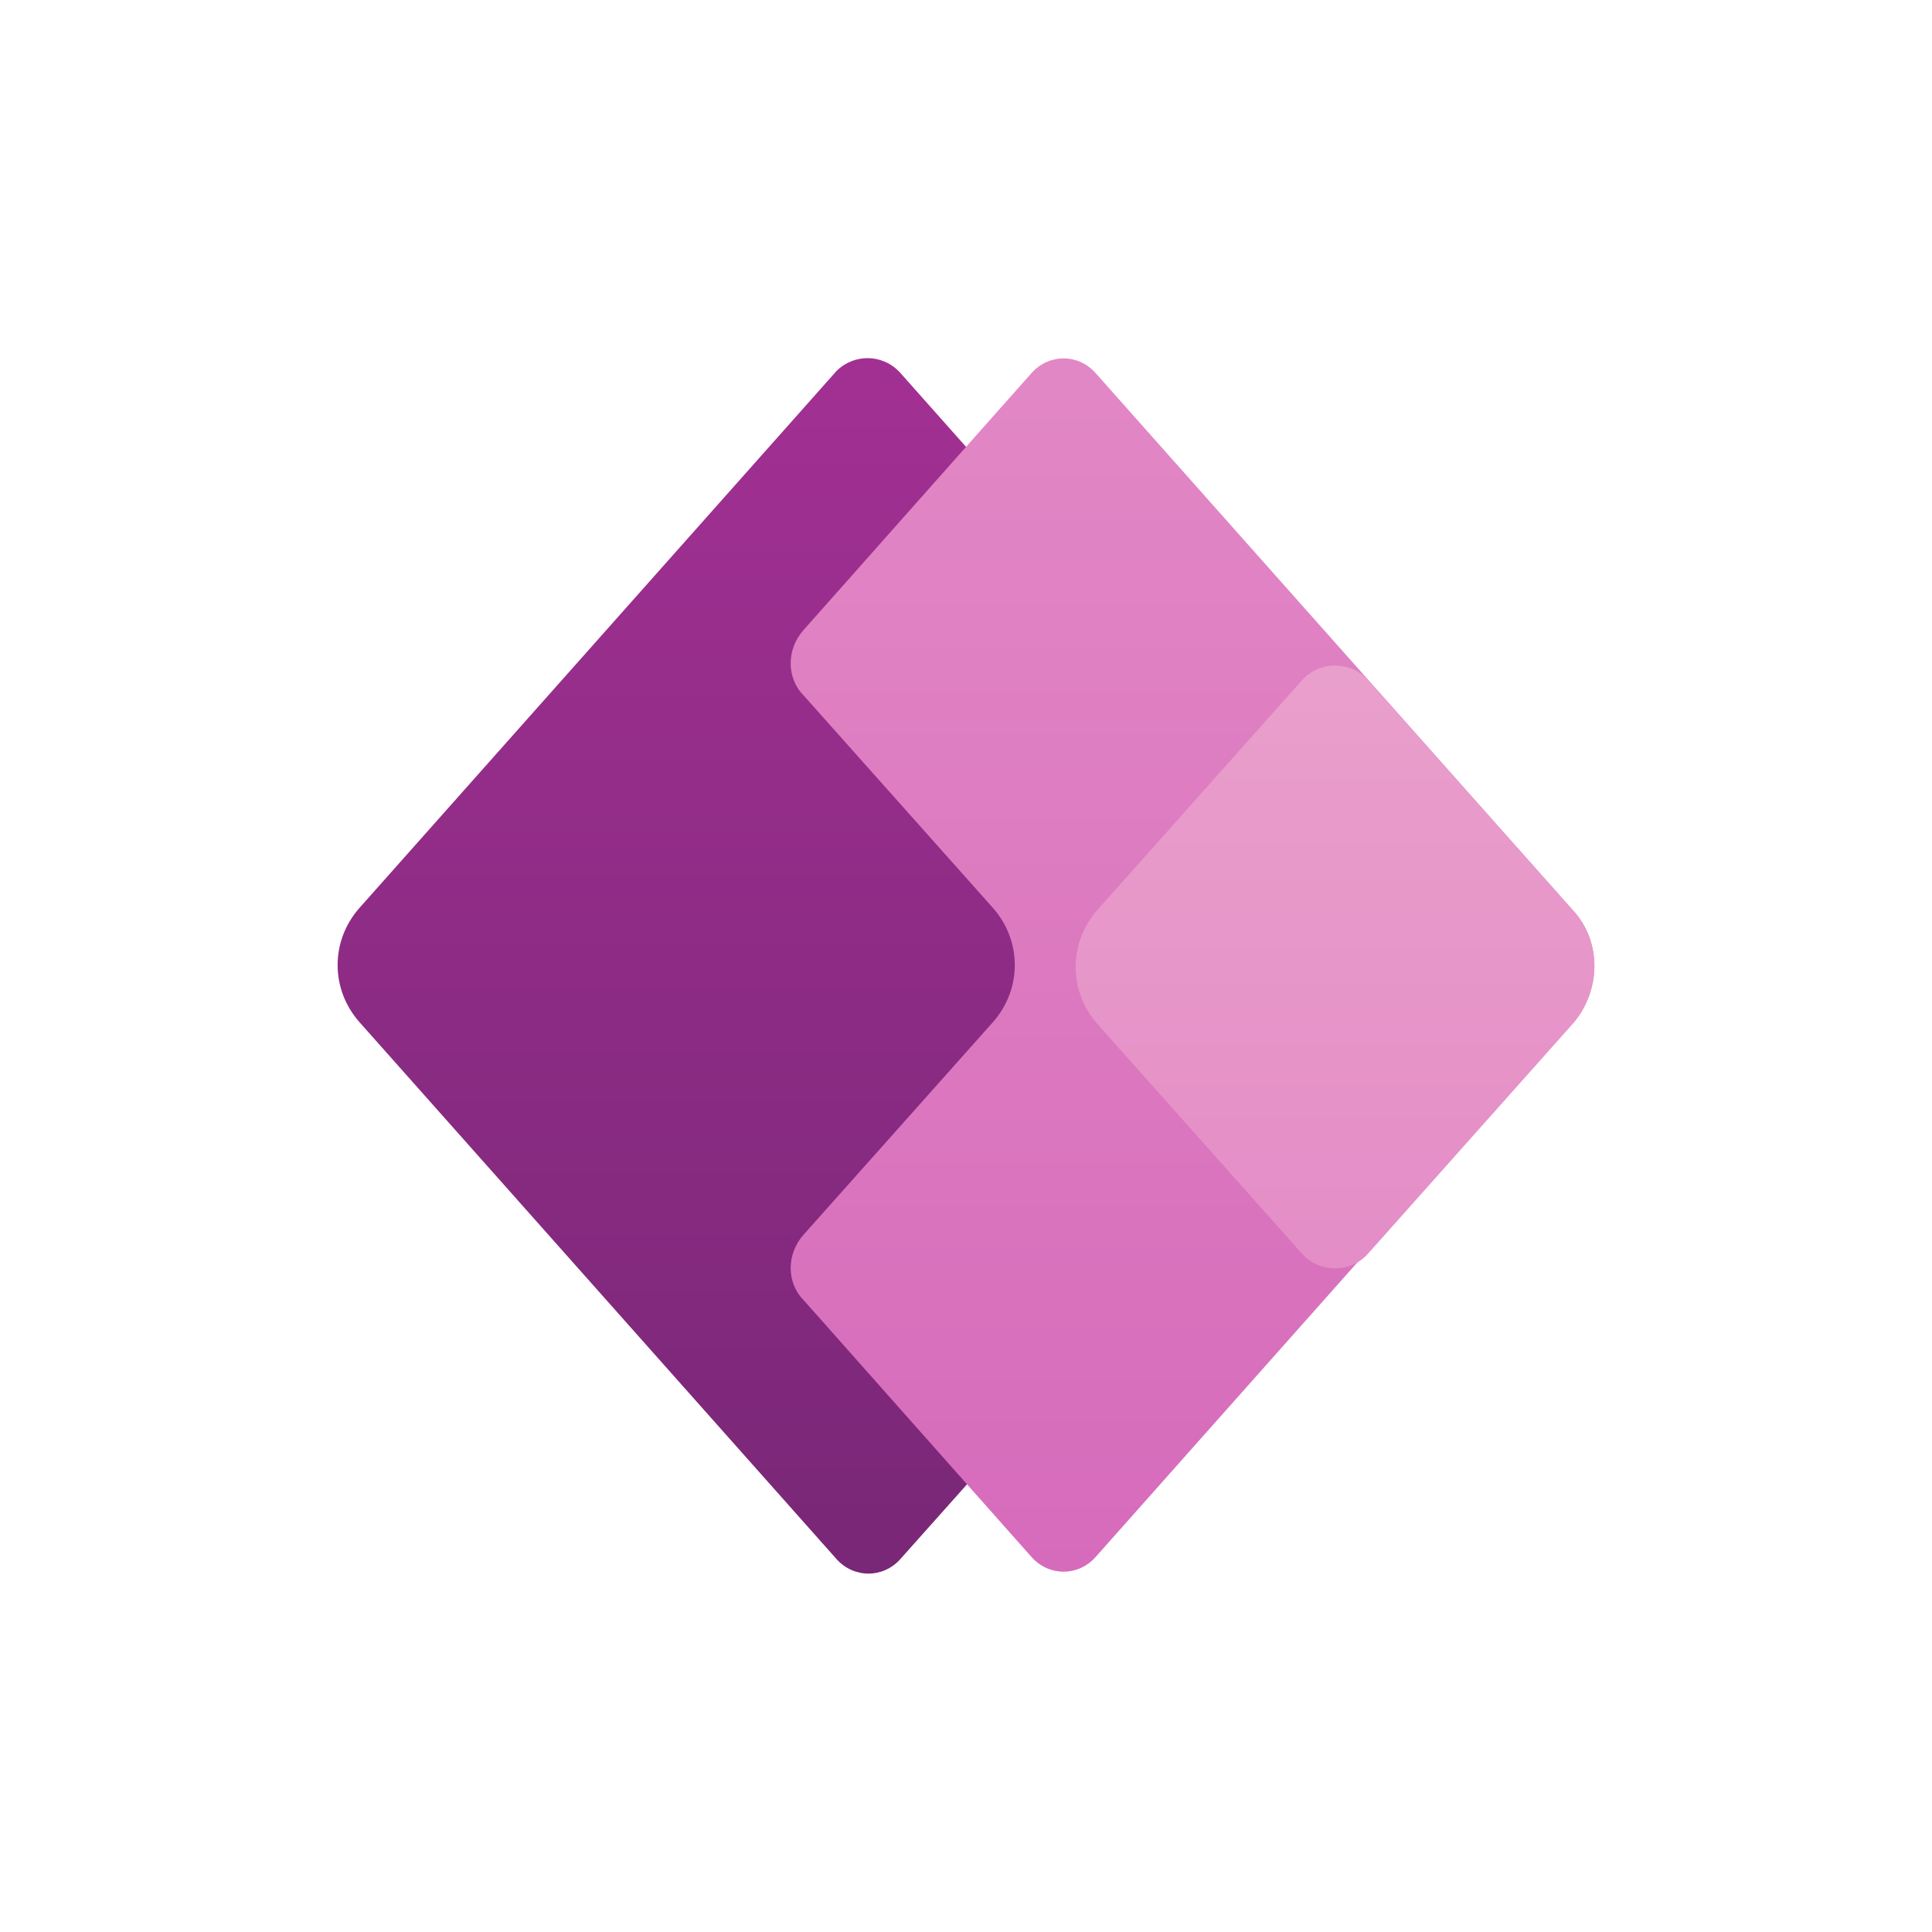
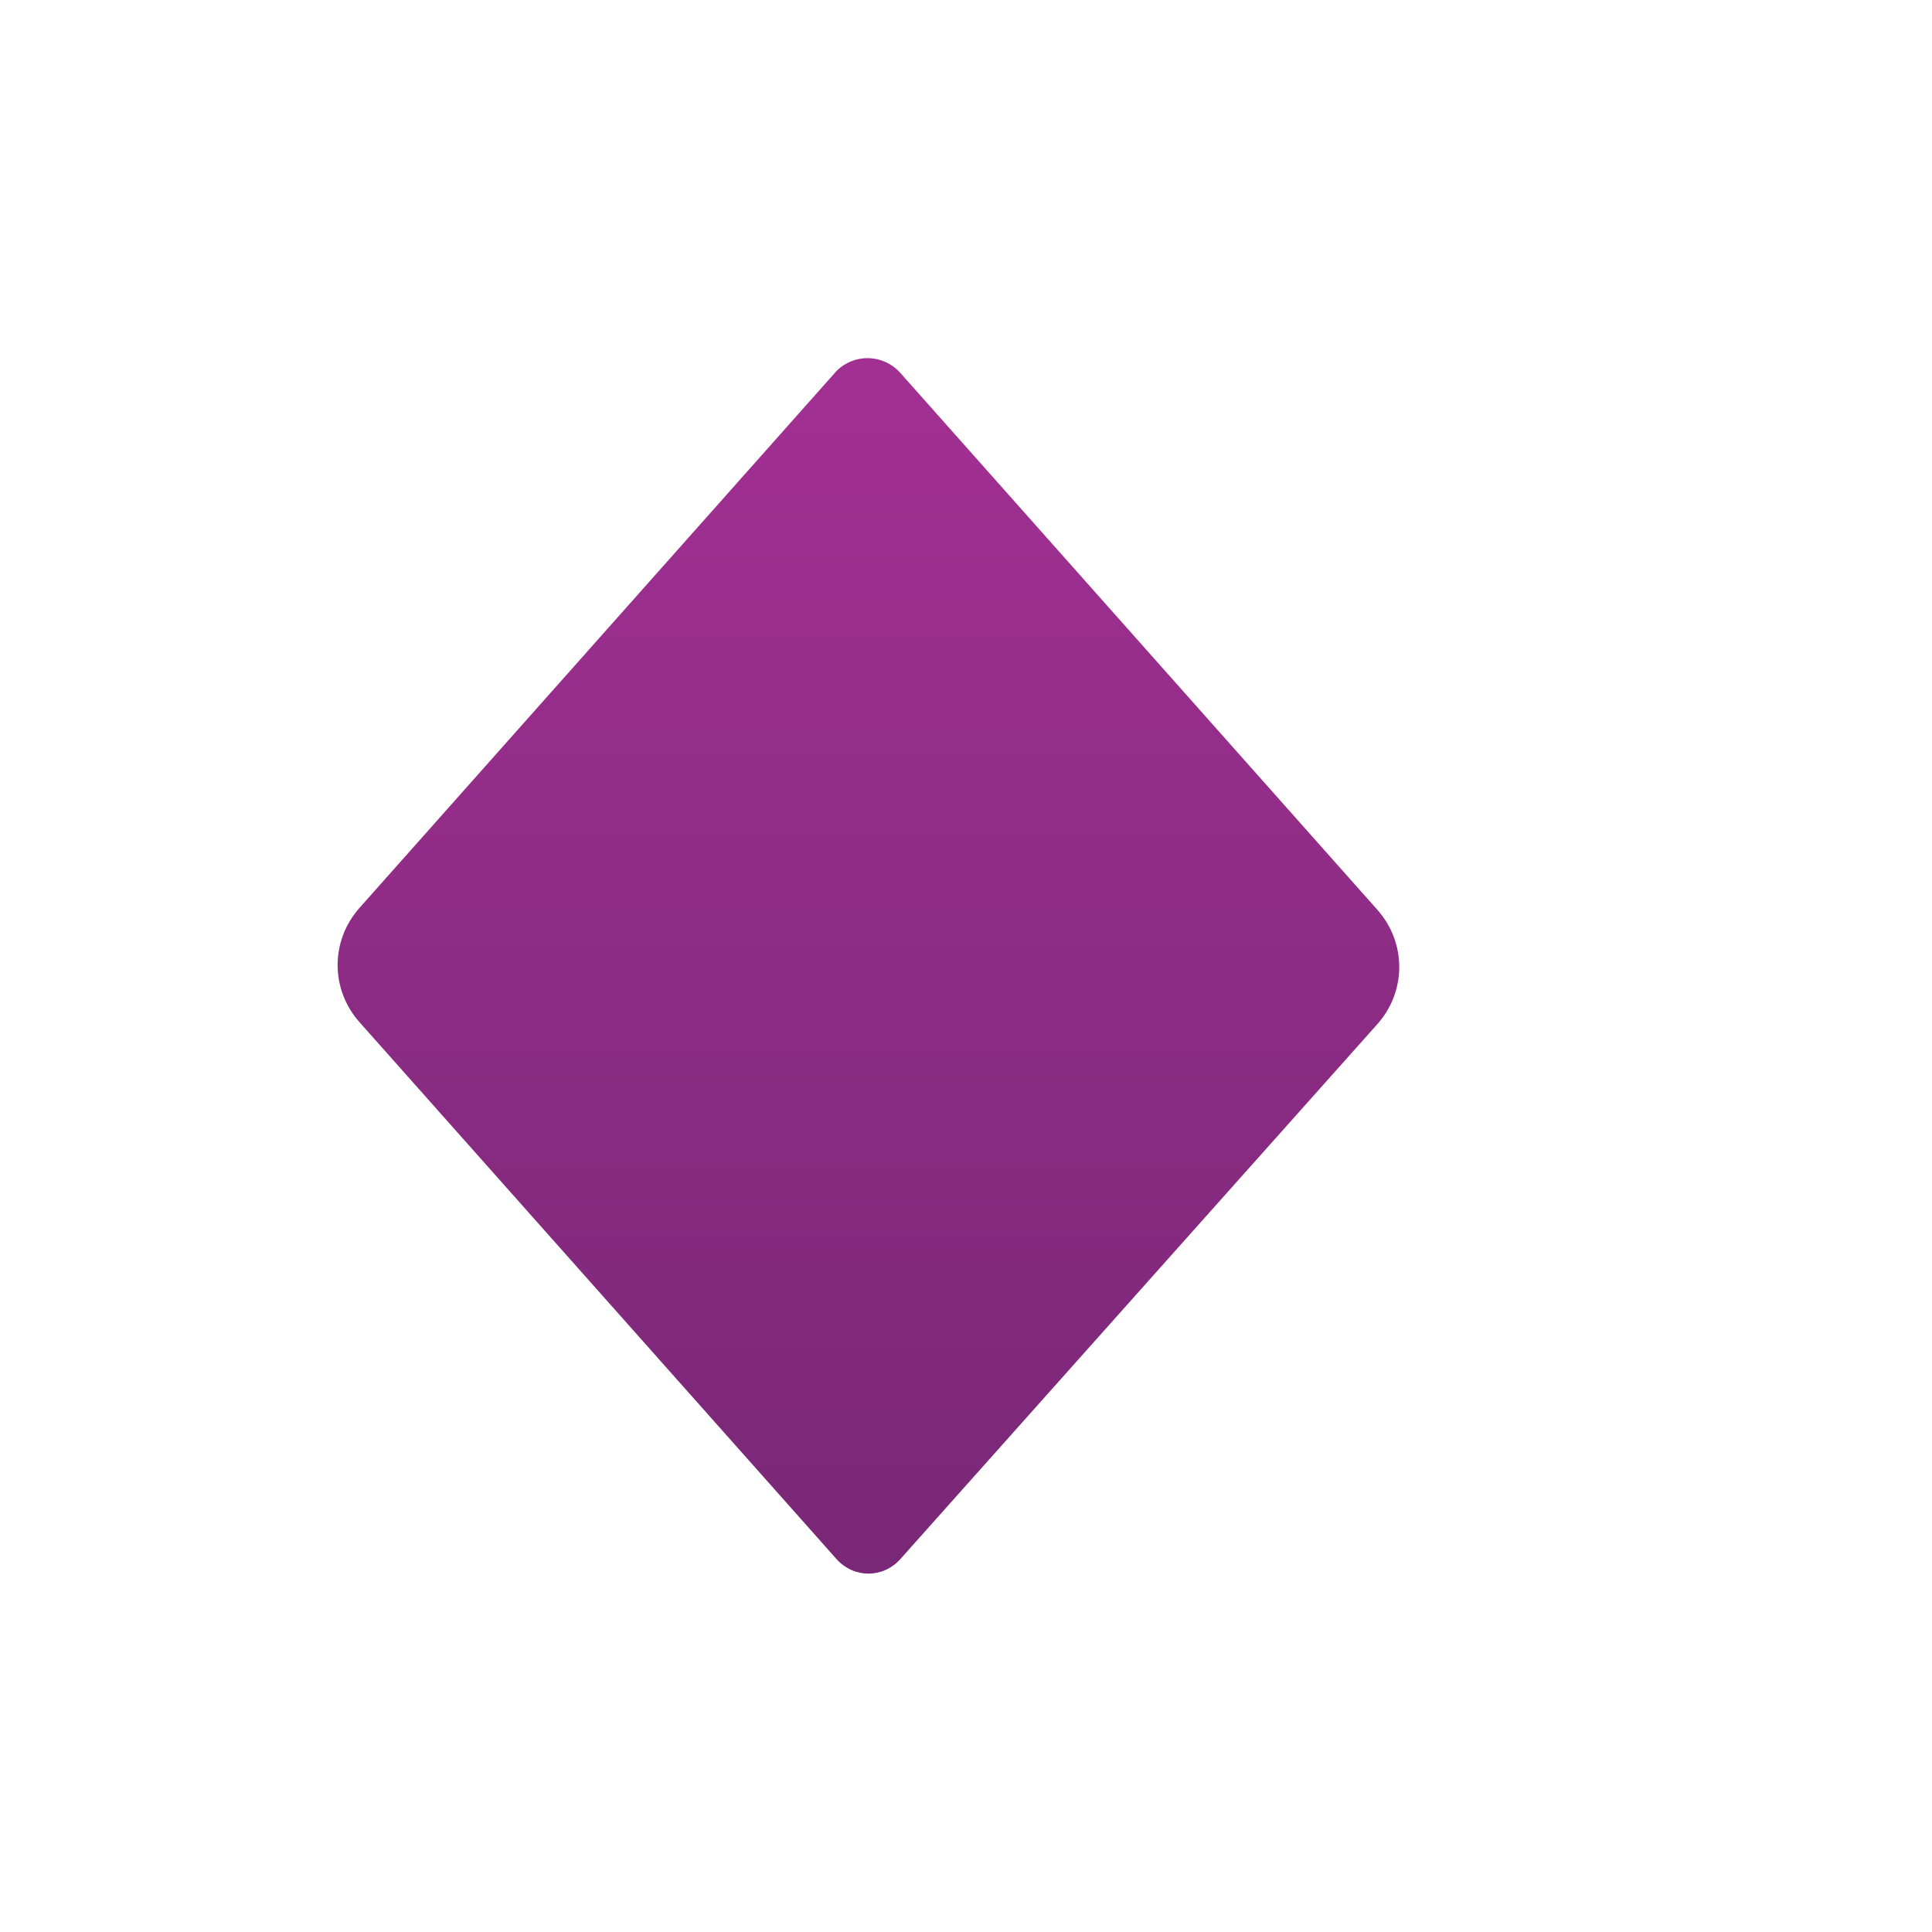
<svg xmlns="http://www.w3.org/2000/svg" version="1.1" id="Layer_1" x="0px" y="0px" viewBox="0 0 100 100" style="enable-background:new 0 0 100 100;" xml:space="preserve">
  <style type="text/css">
	.st0{fill:url(#SVGID_1_);}
	.st1{fill:url(#SVGID_00000151528099093591094110000006510808138428493716_);}
	.st2{fill:url(#SVGID_00000028318197459017266190000002083855453669944450_);}
</style>
  <title>l</title>
  <g>
    <linearGradient id="SVGID_1_" gradientUnits="userSpaceOnUse" x1="44.924" y1="18.679" x2="44.924" y2="81.303">
      <stop offset="0" style="stop-color:#A23093" />
      <stop offset="1" style="stop-color:#792777" />
    </linearGradient>
    <path class="st0" d="M46.6,19.3l24.7,27.8c1.5,1.7,1.5,4.2,0,5.9L46.6,80.7c-0.9,1-2.4,1-3.3,0L18.6,52.9c-1.5-1.7-1.5-4.2,0-5.9   l24.7-27.8C44.2,18.3,45.7,18.3,46.6,19.3z" />
    <linearGradient id="SVGID_00000170275387508572936180000014351465586127531445_" gradientUnits="userSpaceOnUse" x1="61.731" y1="19.131" x2="61.731" y2="81.307">
      <stop offset="0" style="stop-color:#E287C5" />
      <stop offset="1" style="stop-color:#D66BBB" />
    </linearGradient>
-     <path style="fill:url(#SVGID_00000170275387508572936180000014351465586127531445_);" d="M81.4,47.1L56.7,19.3c-0.9-1-2.4-1-3.3,0   L41.6,32.6c-0.9,1-0.9,2.5,0,3.4l9.8,11c1.5,1.7,1.5,4.2,0,5.9l-9.8,11c-0.9,1-0.9,2.5,0,3.4l11.8,13.3c0.9,1,2.4,1,3.3,0   l24.7-27.8C82.9,51.3,82.9,48.7,81.4,47.1z" />
    <linearGradient id="SVGID_00000049184069890959611040000011907241712100256436_" gradientUnits="userSpaceOnUse" x1="69.089" y1="34.189" x2="69.089" y2="65.793">
      <stop offset="0" style="stop-color:#E99FCB" />
      <stop offset="1" style="stop-color:#E48DC7" />
    </linearGradient>
-     <path style="fill:url(#SVGID_00000049184069890959611040000011907241712100256436_);" d="M81.4,47.1L70.8,35.2c-0.9-1-2.5-1-3.4,0   L56.8,47.1c-1.5,1.7-1.5,4.2,0,5.9l10.6,11.9c0.9,1,2.5,1,3.4,0l10.6-11.9C82.9,51.3,82.9,48.7,81.4,47.1z" />
  </g>
</svg>